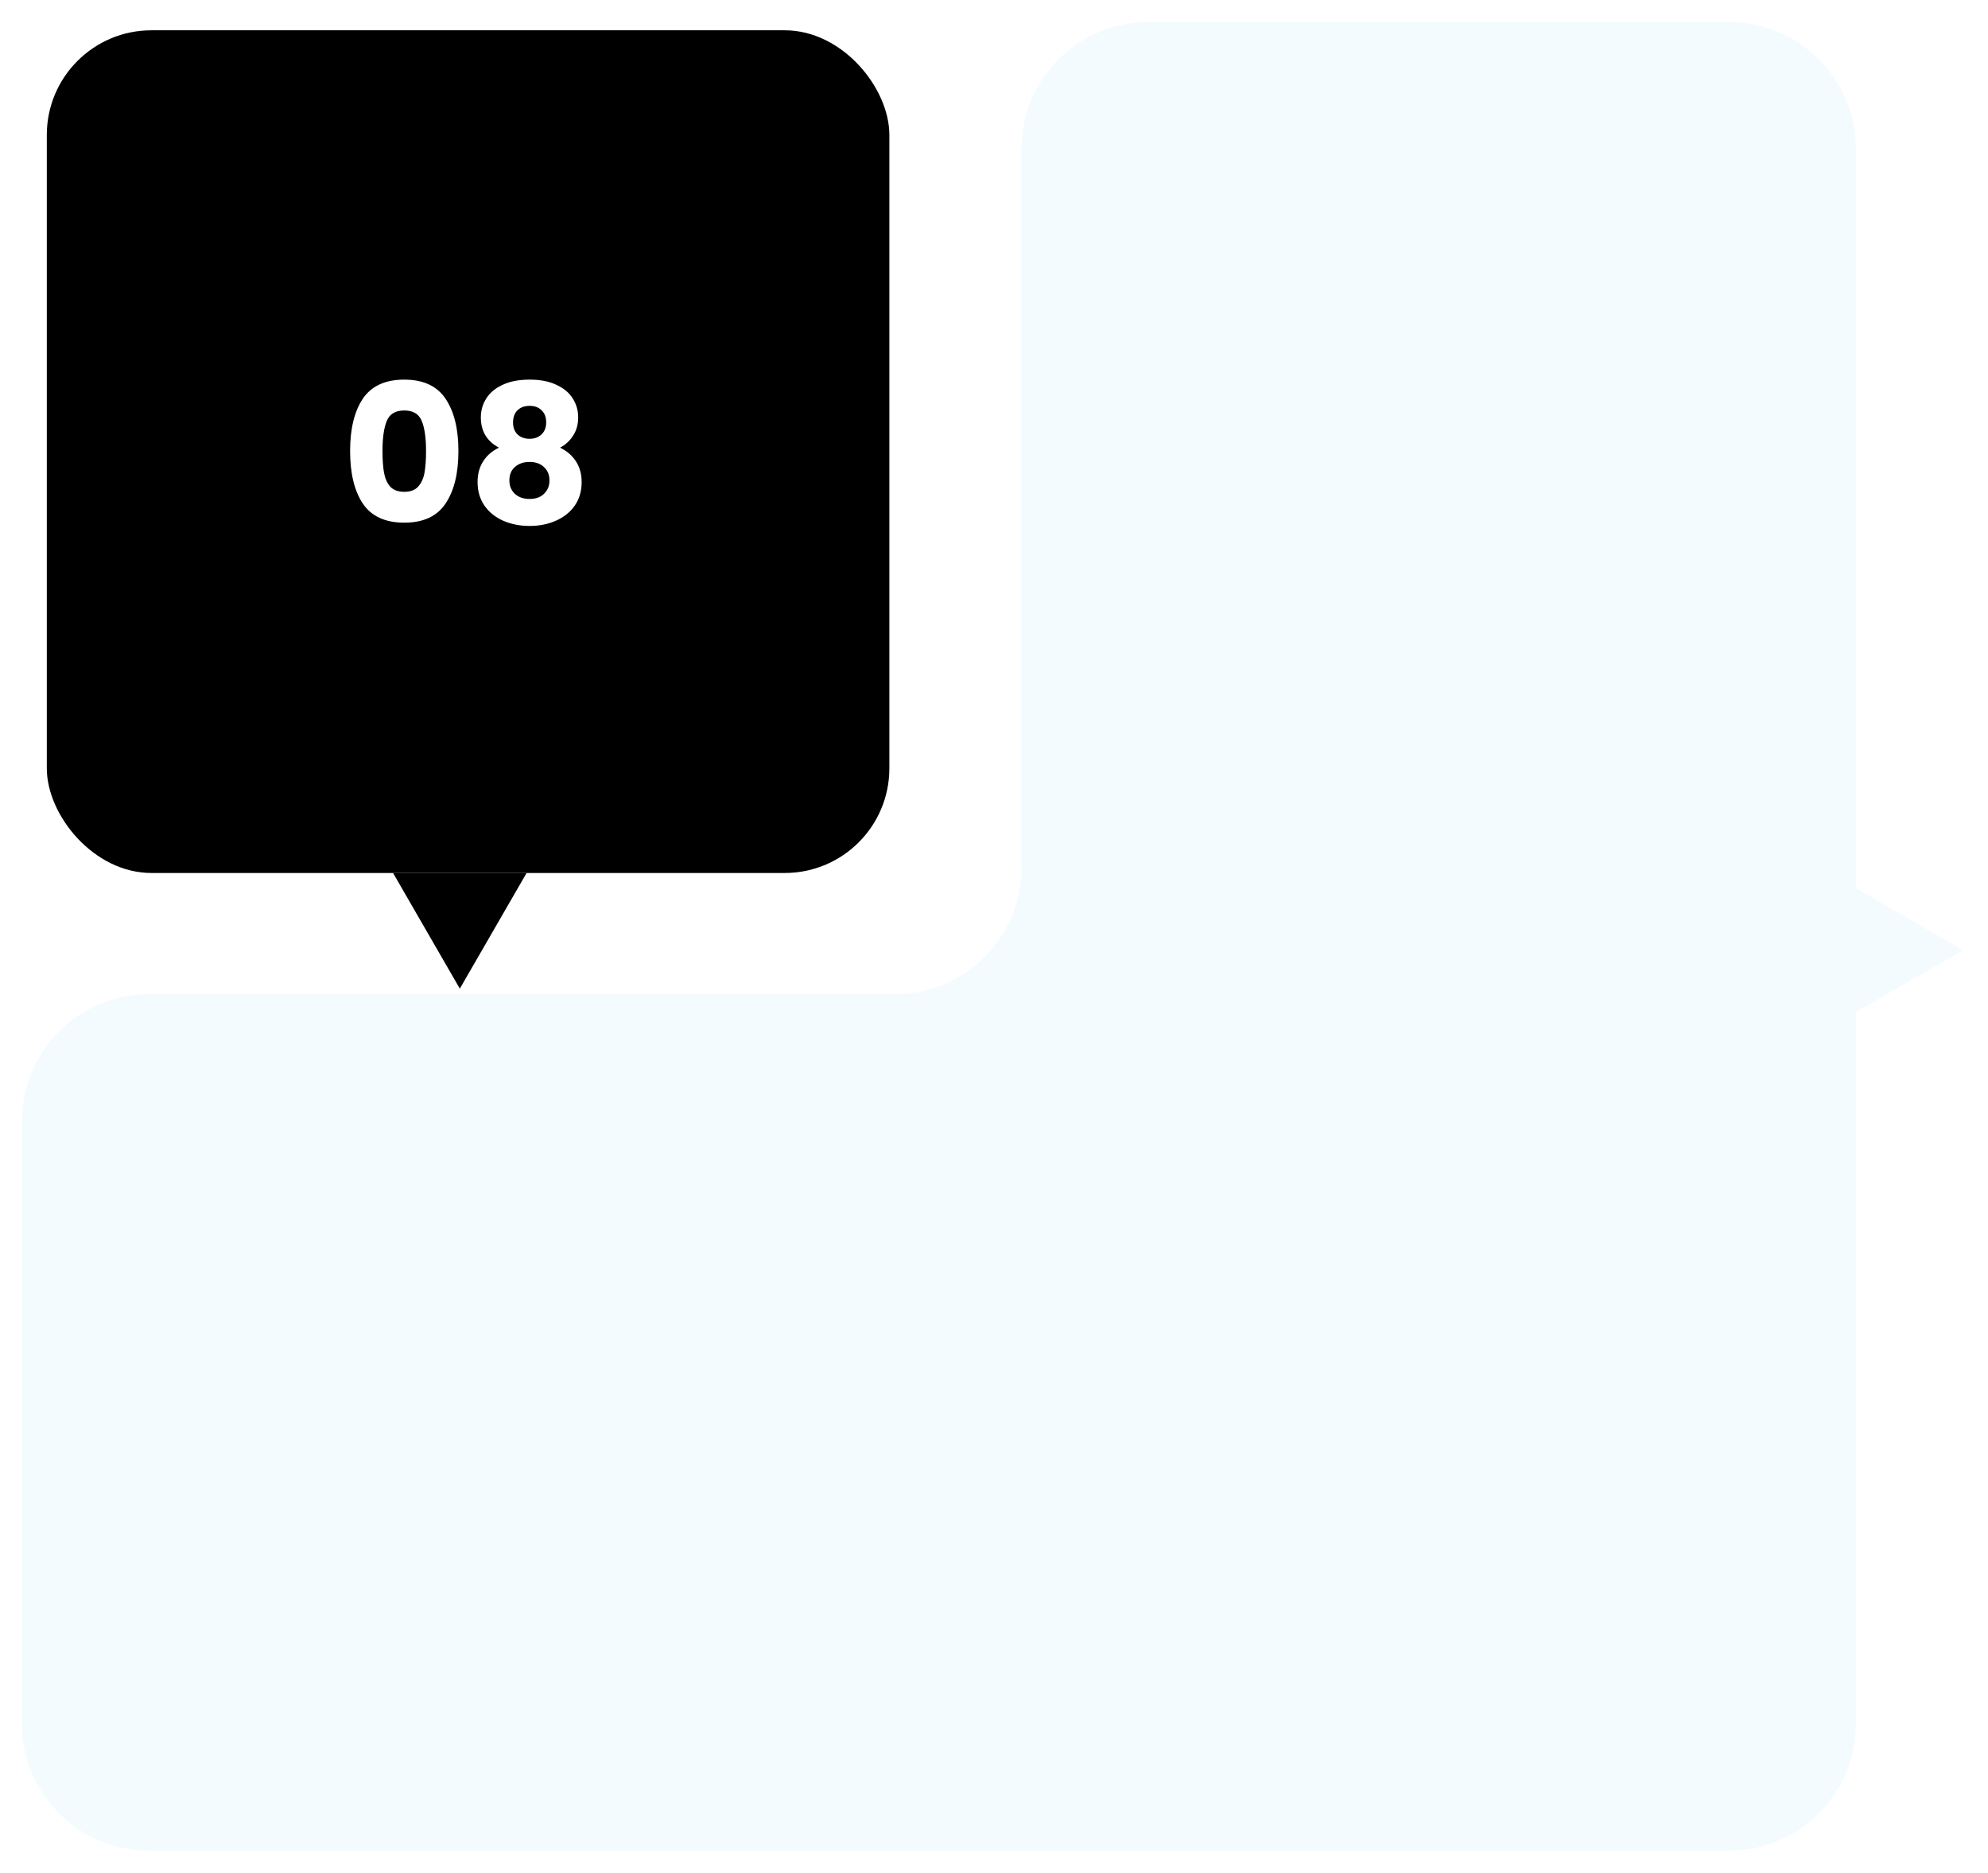
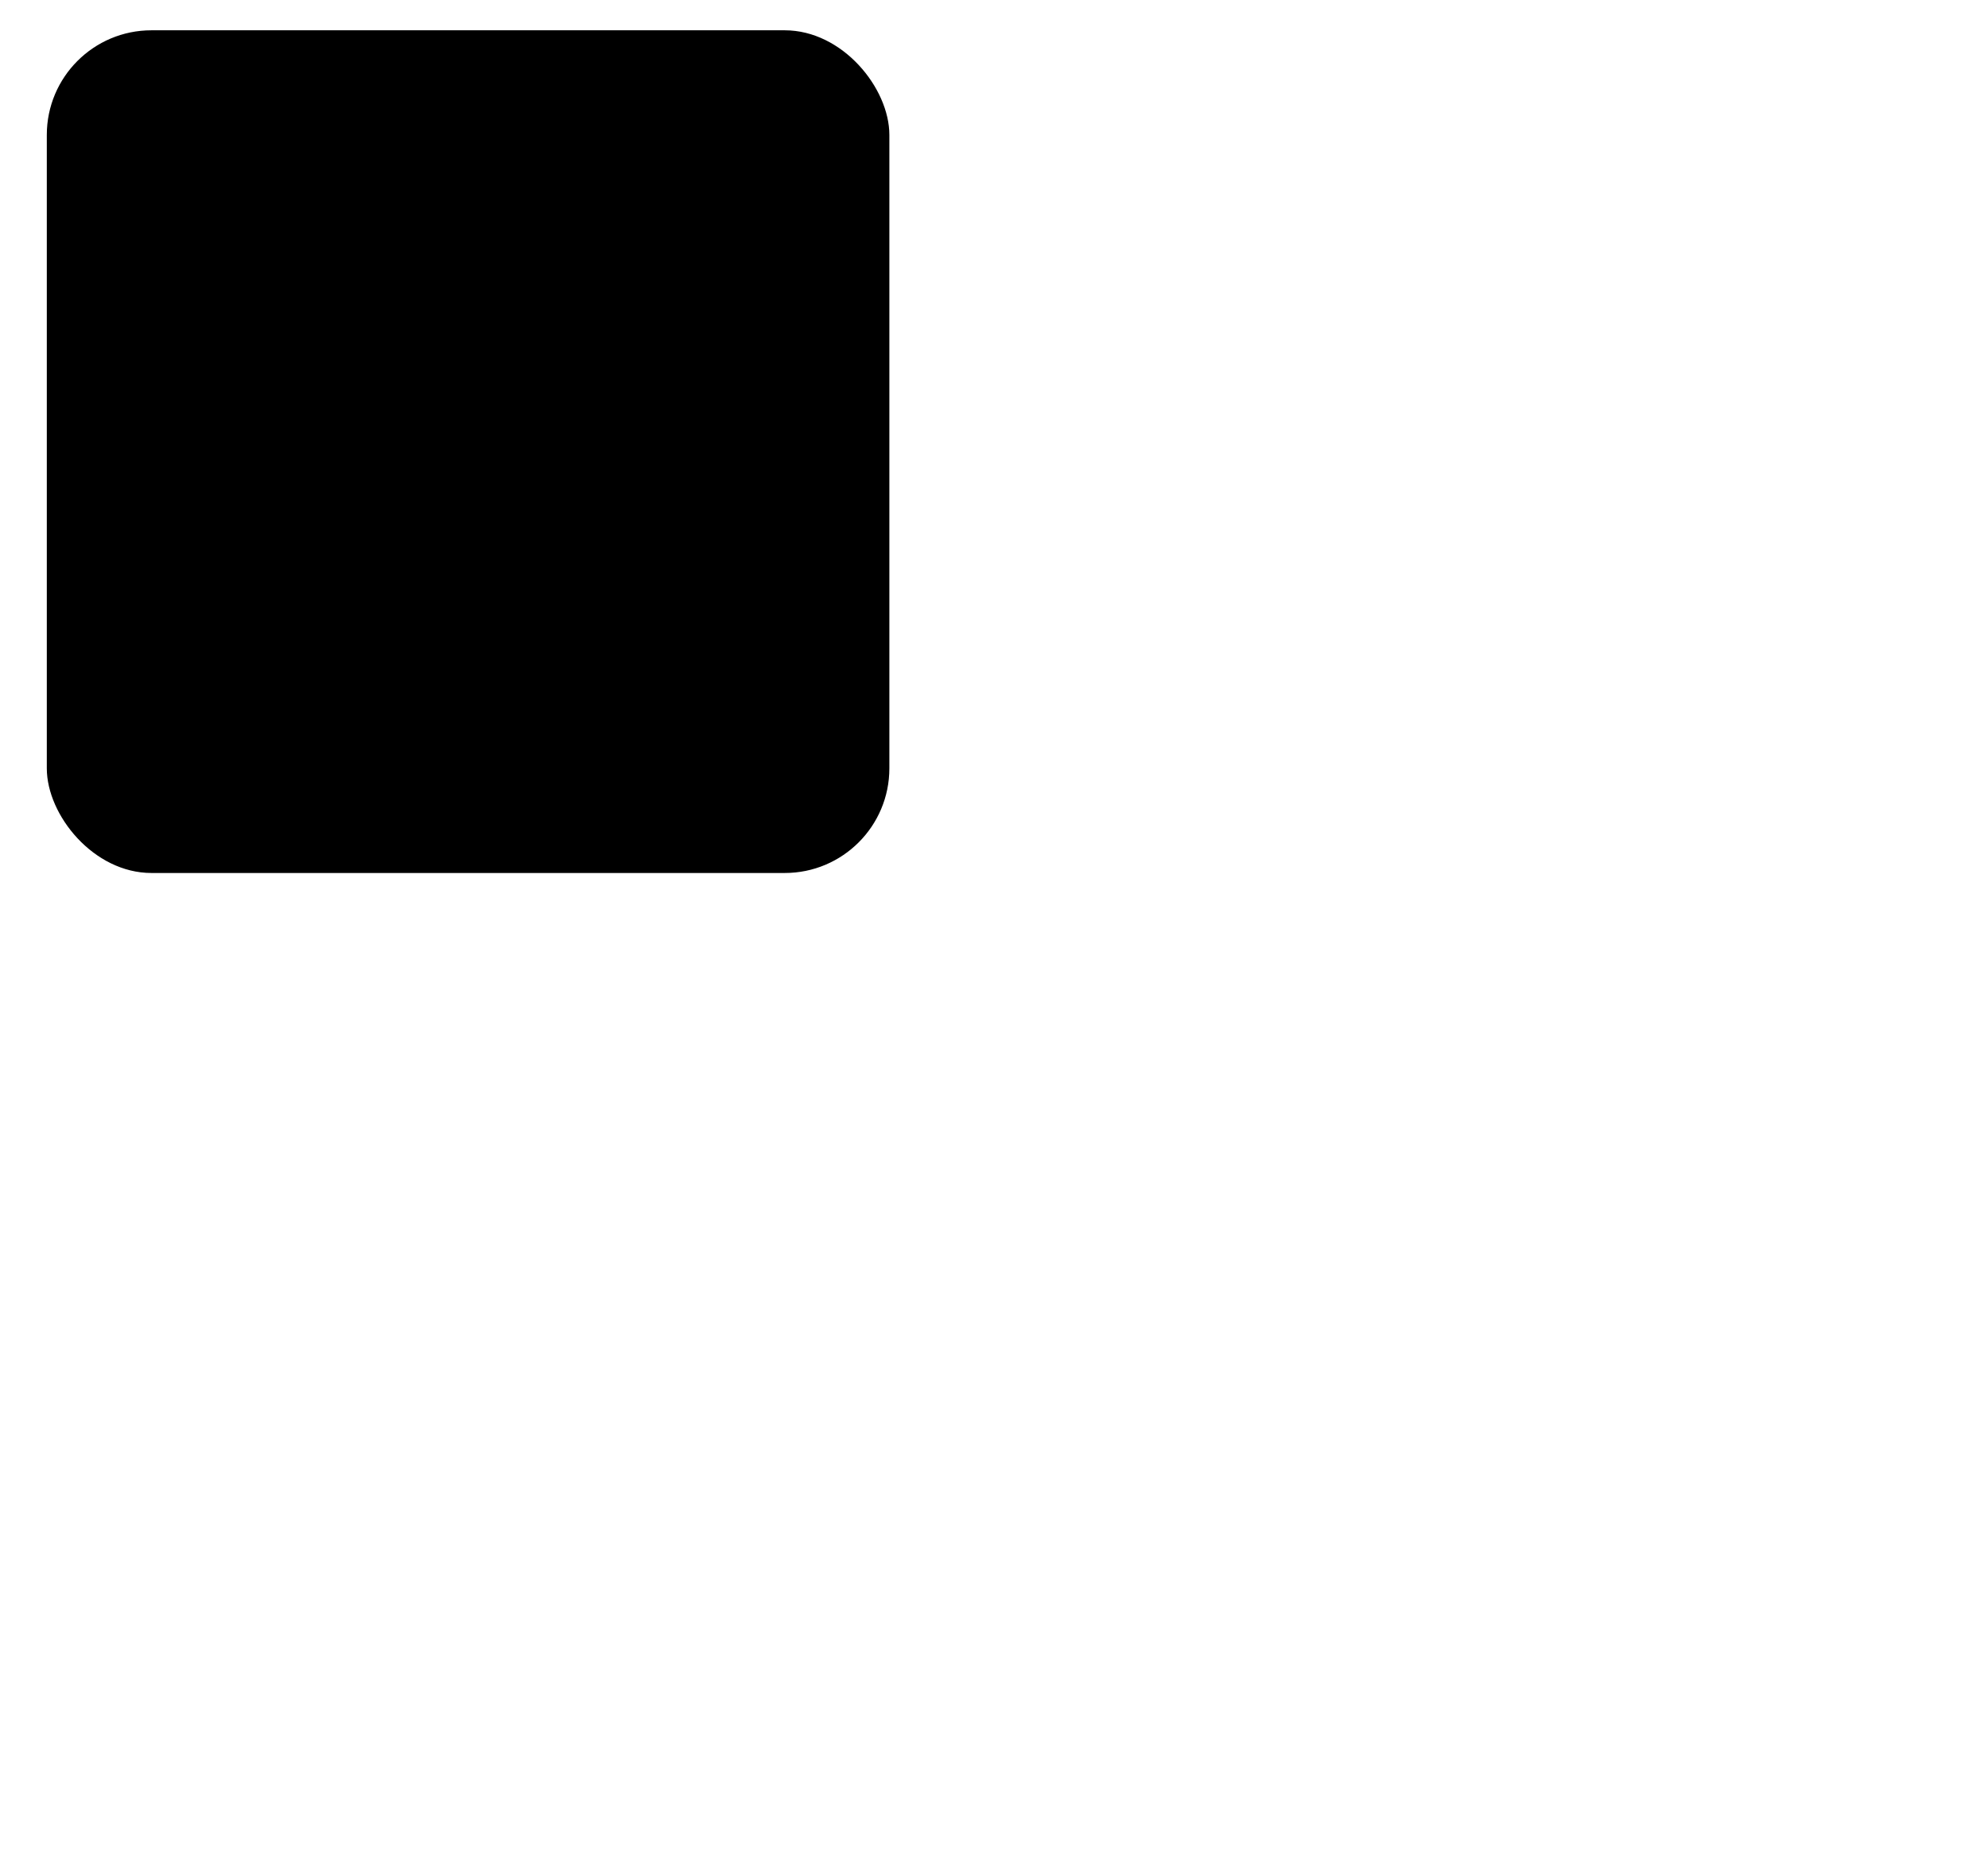
<svg xmlns="http://www.w3.org/2000/svg" width="361" height="340" viewBox="0 0 361 340" fill="none">
  <g filter="url(#filter0_d_324_3611)">
-     <path d="M314 4C326.703 4 337 14.297 337 27V161.241L356.5 172.5L337 183.758V313C337 325.703 326.703 336 314 336H27C14.297 336 4 325.703 4 313V203.5C4 190.797 14.297 180.5 27 180.5H162.5C175.203 180.5 185.5 170.203 185.5 157.5V27C185.5 14.297 195.797 4 208.5 4H314Z" fill="#F3FBFF" />
-   </g>
-   <path d="M83.5 179.5L71.376 158.5L95.624 158.5L83.5 179.5Z" fill="black" />
+     </g>
  <rect x="8.5" y="5.5" width="153" height="153" rx="19" fill="black" />
-   <path d="M63.575 81.875C63.575 77.862 64.345 74.7 65.885 72.39C67.448 70.08 69.957 68.925 73.41 68.925C76.863 68.925 79.36 70.08 80.9 72.39C82.463 74.7 83.245 77.862 83.245 81.875C83.245 85.935 82.463 89.12 80.9 91.43C79.36 93.74 76.863 94.895 73.41 94.895C69.957 94.895 67.448 93.74 65.885 91.43C64.345 89.12 63.575 85.935 63.575 81.875ZM77.365 81.875C77.365 79.518 77.108 77.71 76.595 76.45C76.082 75.167 75.02 74.525 73.41 74.525C71.8 74.525 70.738 75.167 70.225 76.45C69.712 77.71 69.455 79.518 69.455 81.875C69.455 83.462 69.548 84.78 69.735 85.83C69.922 86.857 70.295 87.697 70.855 88.35C71.438 88.98 72.29 89.295 73.41 89.295C74.53 89.295 75.37 88.98 75.93 88.35C76.513 87.697 76.898 86.857 77.085 85.83C77.272 84.78 77.365 83.462 77.365 81.875ZM90.607 81.28C88.414 80.113 87.317 78.282 87.317 75.785C87.317 74.525 87.644 73.382 88.297 72.355C88.95 71.305 89.942 70.477 91.272 69.87C92.602 69.24 94.235 68.925 96.172 68.925C98.109 68.925 99.73 69.24 101.037 69.87C102.367 70.477 103.359 71.305 104.012 72.355C104.665 73.382 104.992 74.525 104.992 75.785C104.992 77.045 104.689 78.142 104.082 79.075C103.499 80.008 102.705 80.743 101.702 81.28C102.962 81.887 103.93 82.727 104.607 83.8C105.284 84.85 105.622 86.087 105.622 87.51C105.622 89.167 105.202 90.602 104.362 91.815C103.522 93.005 102.379 93.915 100.932 94.545C99.509 95.175 97.922 95.49 96.172 95.49C94.422 95.49 92.824 95.175 91.377 94.545C89.954 93.915 88.822 93.005 87.982 91.815C87.142 90.602 86.722 89.167 86.722 87.51C86.722 86.063 87.06 84.815 87.737 83.765C88.414 82.692 89.37 81.863 90.607 81.28ZM99.182 76.695C99.182 75.738 98.902 75.003 98.342 74.49C97.805 73.953 97.082 73.685 96.172 73.685C95.262 73.685 94.527 73.953 93.967 74.49C93.43 75.027 93.162 75.773 93.162 76.73C93.162 77.64 93.442 78.363 94.002 78.9C94.562 79.413 95.285 79.67 96.172 79.67C97.059 79.67 97.782 79.402 98.342 78.865C98.902 78.328 99.182 77.605 99.182 76.695ZM96.172 83.87C95.075 83.87 94.189 84.173 93.512 84.78C92.835 85.363 92.497 86.18 92.497 87.23C92.497 88.21 92.824 89.015 93.477 89.645C94.154 90.275 95.052 90.59 96.172 90.59C97.292 90.59 98.167 90.275 98.797 89.645C99.45 89.015 99.777 88.21 99.777 87.23C99.777 86.203 99.439 85.387 98.762 84.78C98.109 84.173 97.245 83.87 96.172 83.87Z" fill="white" />
  <defs>
    <filter id="filter0_d_324_3611" x="0" y="0" width="360.5" height="340" filterUnits="userSpaceOnUse" color-interpolation-filters="sRGB">
      <feFlood flood-opacity="0" result="BackgroundImageFix" />
      <feColorMatrix in="SourceAlpha" type="matrix" values="0 0 0 0 0 0 0 0 0 0 0 0 0 0 0 0 0 0 127 0" result="hardAlpha" />
      <feOffset />
      <feGaussianBlur stdDeviation="2" />
      <feComposite in2="hardAlpha" operator="out" />
      <feColorMatrix type="matrix" values="0 0 0 0 0.086 0 0 0 0 0.643 0 0 0 0 0.933 0 0 0 1 0" />
      <feBlend mode="normal" in2="BackgroundImageFix" result="effect1_dropShadow_324_3611" />
      <feBlend mode="normal" in="SourceGraphic" in2="effect1_dropShadow_324_3611" result="shape" />
    </filter>
  </defs>
</svg>